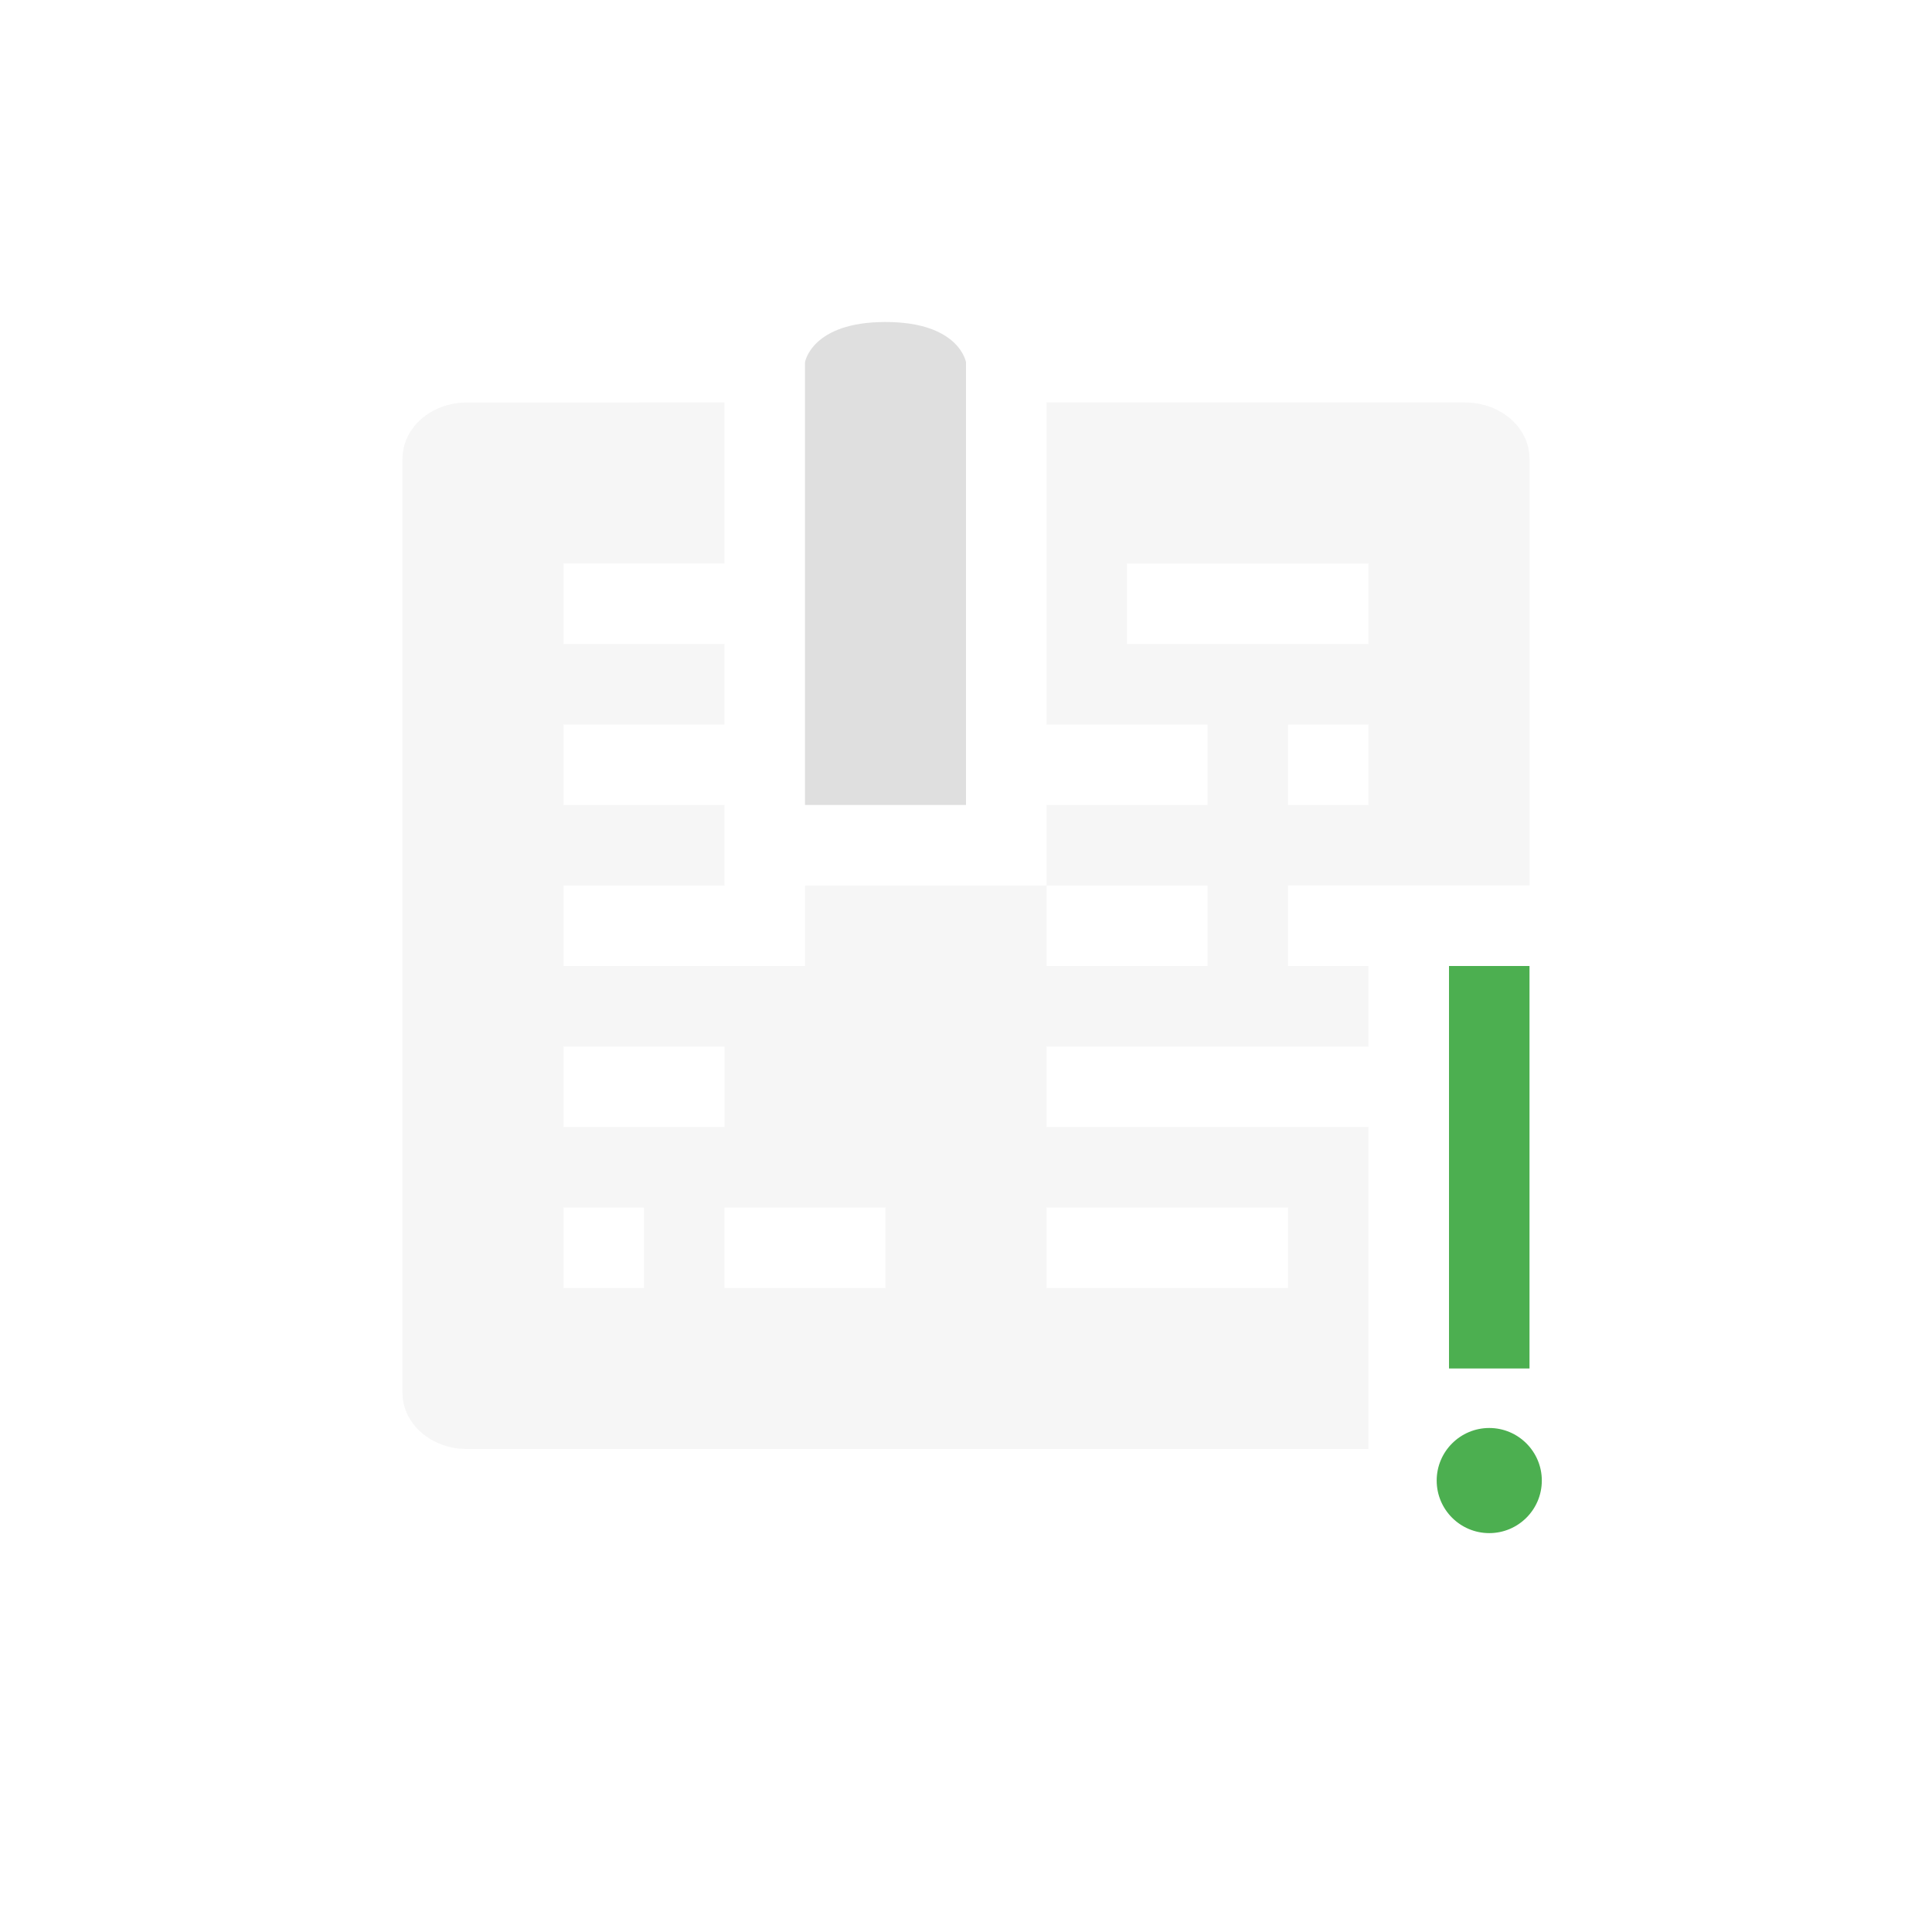
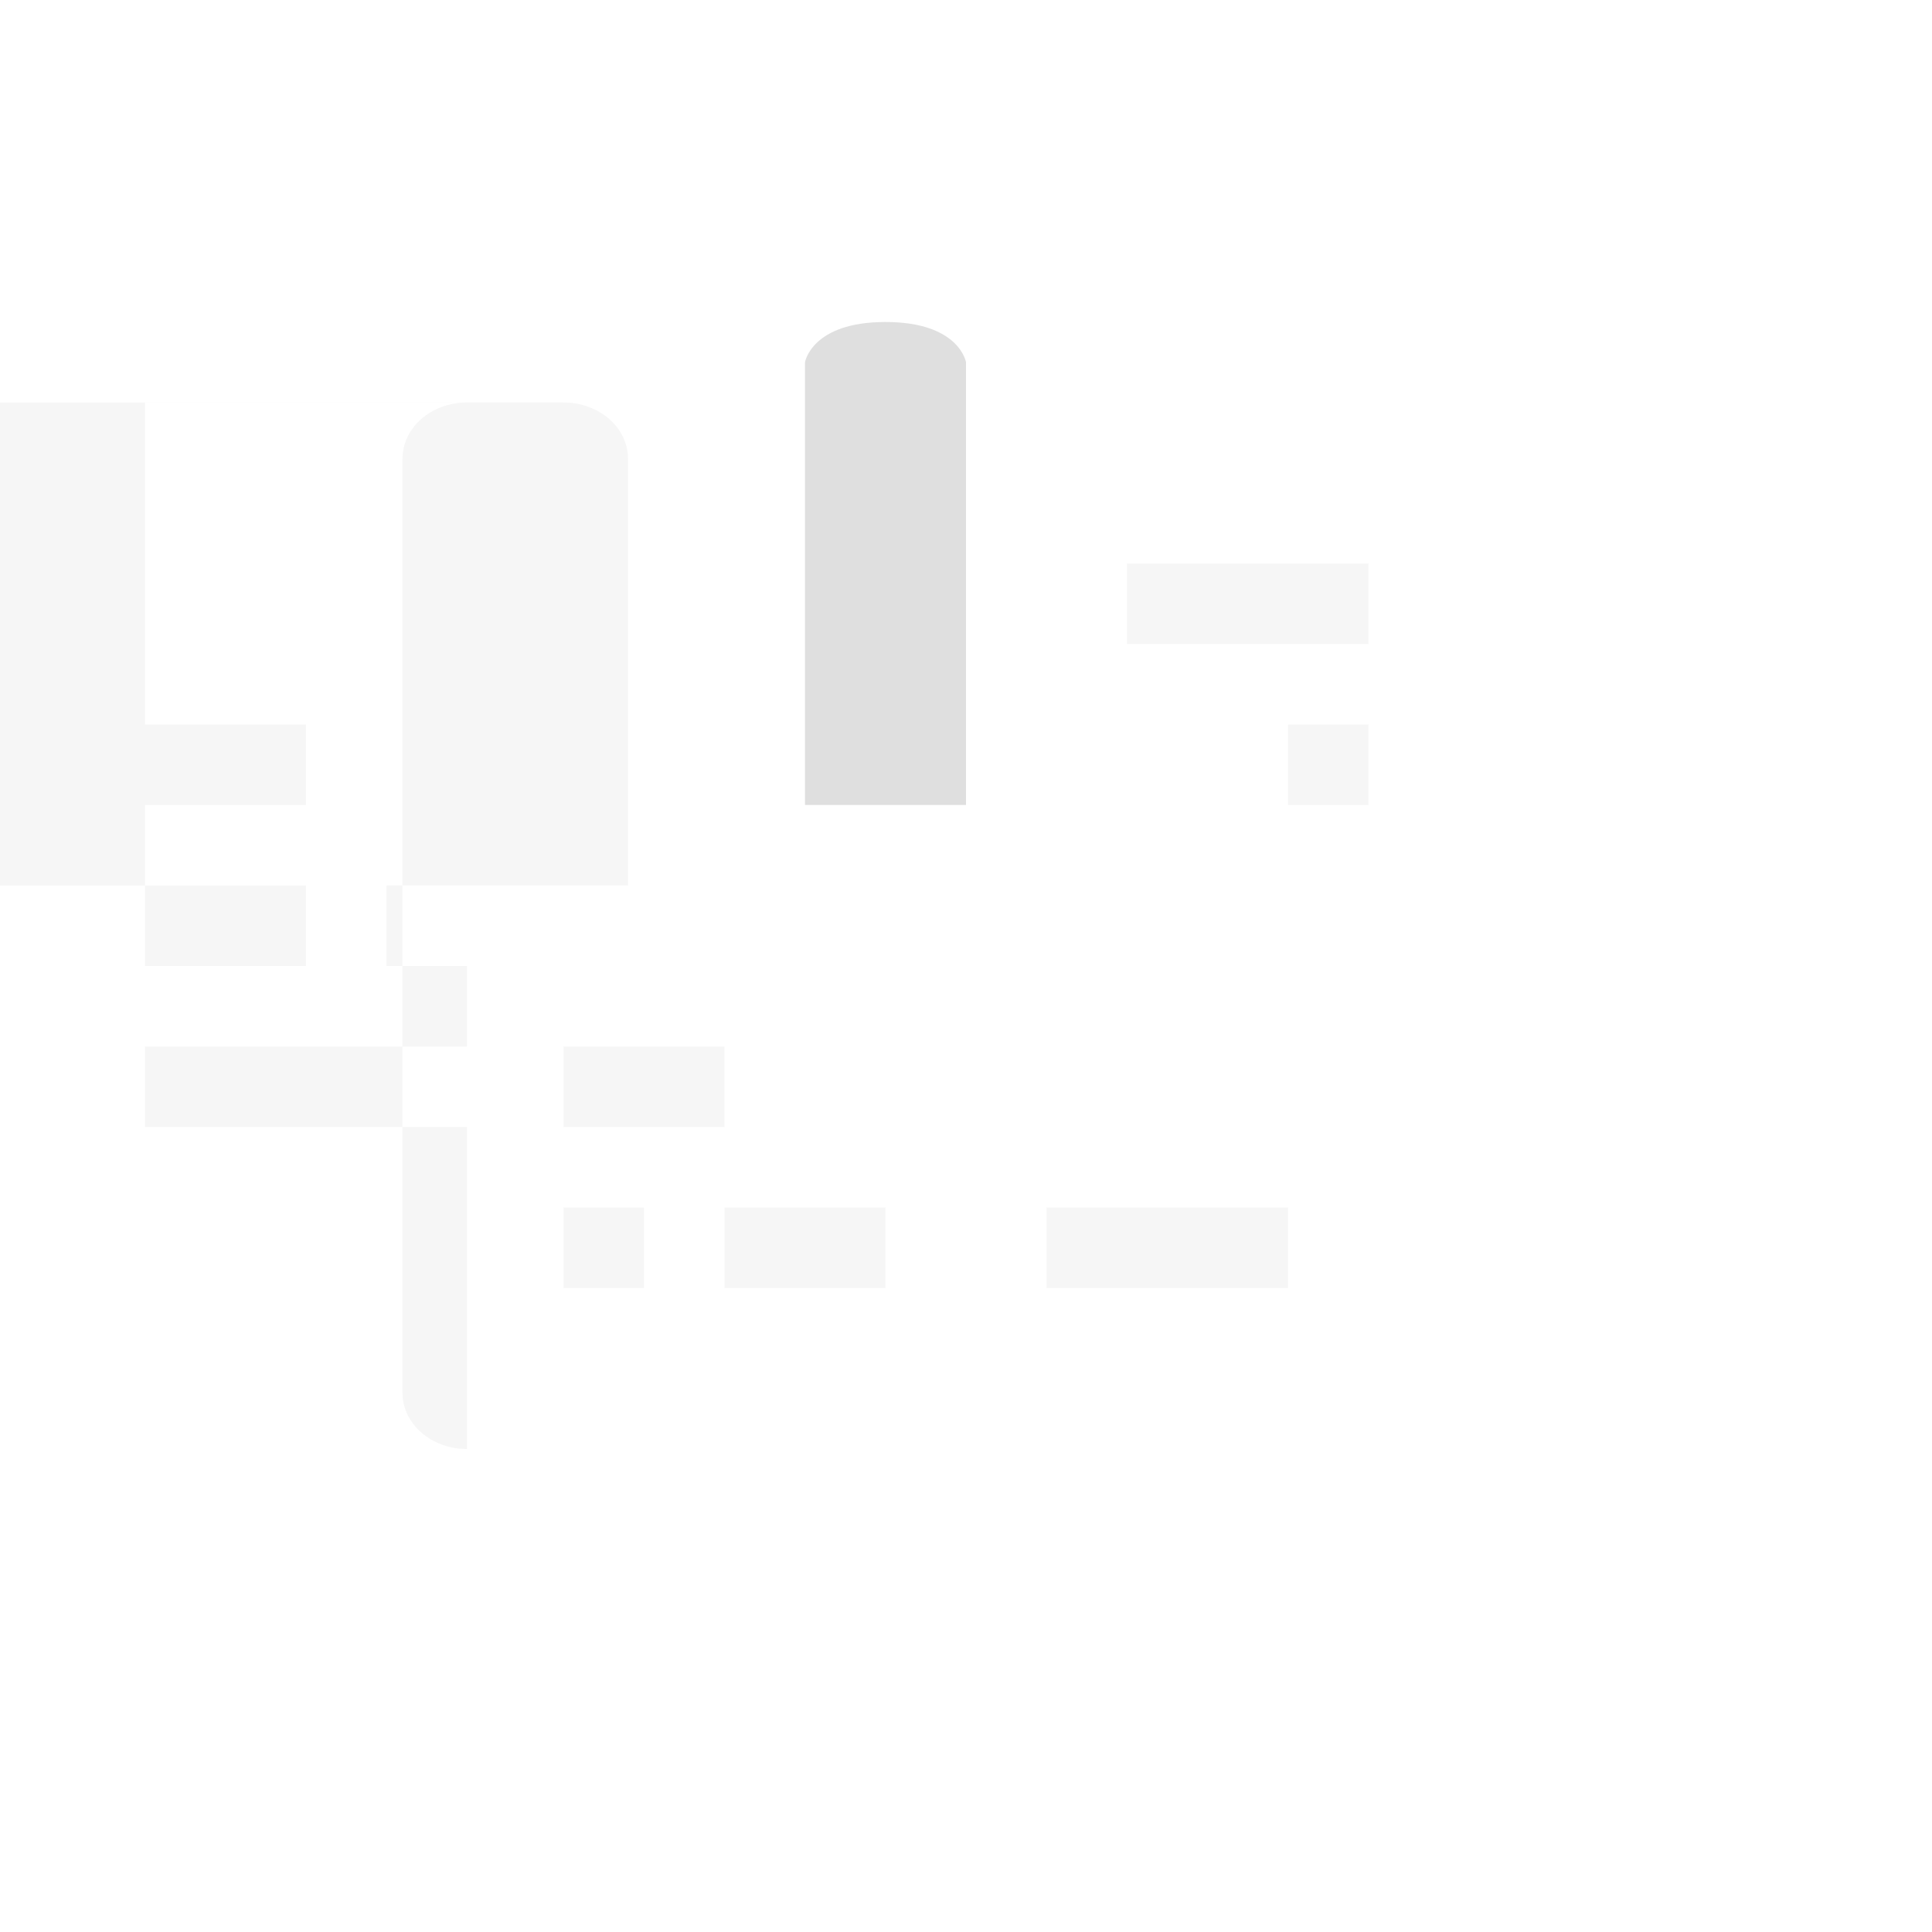
<svg xmlns="http://www.w3.org/2000/svg" width="100%" height="100%" viewBox="-4 -4 24 24">
  <defs>
    <style id="current-color-scheme" type="text/css">
   .ColorScheme-Text { color:#dfdfdf; } .ColorScheme-Highlight { color:#4285f4; } .ColorScheme-NeutralText { color:#ff9800; } .ColorScheme-PositiveText { color:#4caf50; } .ColorScheme-NegativeText { color:#f44336; }
  </style>
  </defs>
-   <path style="opacity:0.3;fill:currentColor" class="ColorScheme-Text" d="m1.801 1c-.443 0-.801.311-.801.699v11.602c0 .388.358.699.801.699h11.199v-4h-4v-1h4v-1h-1v-1h3v-5.301c0-.388-.358-.699-.801-.699h-5.199v4h2v1h-2v1h2v1h-2v-1h-3v1h-3v-1h2v-1h-2v-1h2v-1h-2v-1h2v-2zm8.199 2h3v1h-3zm2 2h1v1h-1zm-9 4h2v1h-2zm0 2h1v1h-1zm2 0h2v1h-2zm4 0h3v1h-3z" />
+   <path style="opacity:0.3;fill:currentColor" class="ColorScheme-Text" d="m1.801 1c-.443 0-.801.311-.801.699v11.602c0 .388.358.699.801.699v-4h-4v-1h4v-1h-1v-1h3v-5.301c0-.388-.358-.699-.801-.699h-5.199v4h2v1h-2v1h2v1h-2v-1h-3v1h-3v-1h2v-1h-2v-1h2v-1h-2v-1h2v-2zm8.199 2h3v1h-3zm2 2h1v1h-1zm-9 4h2v1h-2zm0 2h1v1h-1zm2 0h2v1h-2zm4 0h3v1h-3z" />
  <path style="fill:currentColor" class="ColorScheme-Text" d="m6 .5v5.5h2v-5.5s-.081-.5-1-.5-1 .5-1 .5z" />
-   <path style="fill:currentColor" class="ColorScheme-PositiveText" d="m14.5 13.739c.36 0 .653.293.653.653 0 .361-.293.653-.653.653s-.653-.292-.653-.653c0-.36.293-.653.653-.653zm-.5-5.739v5h1v-5z" />
</svg>